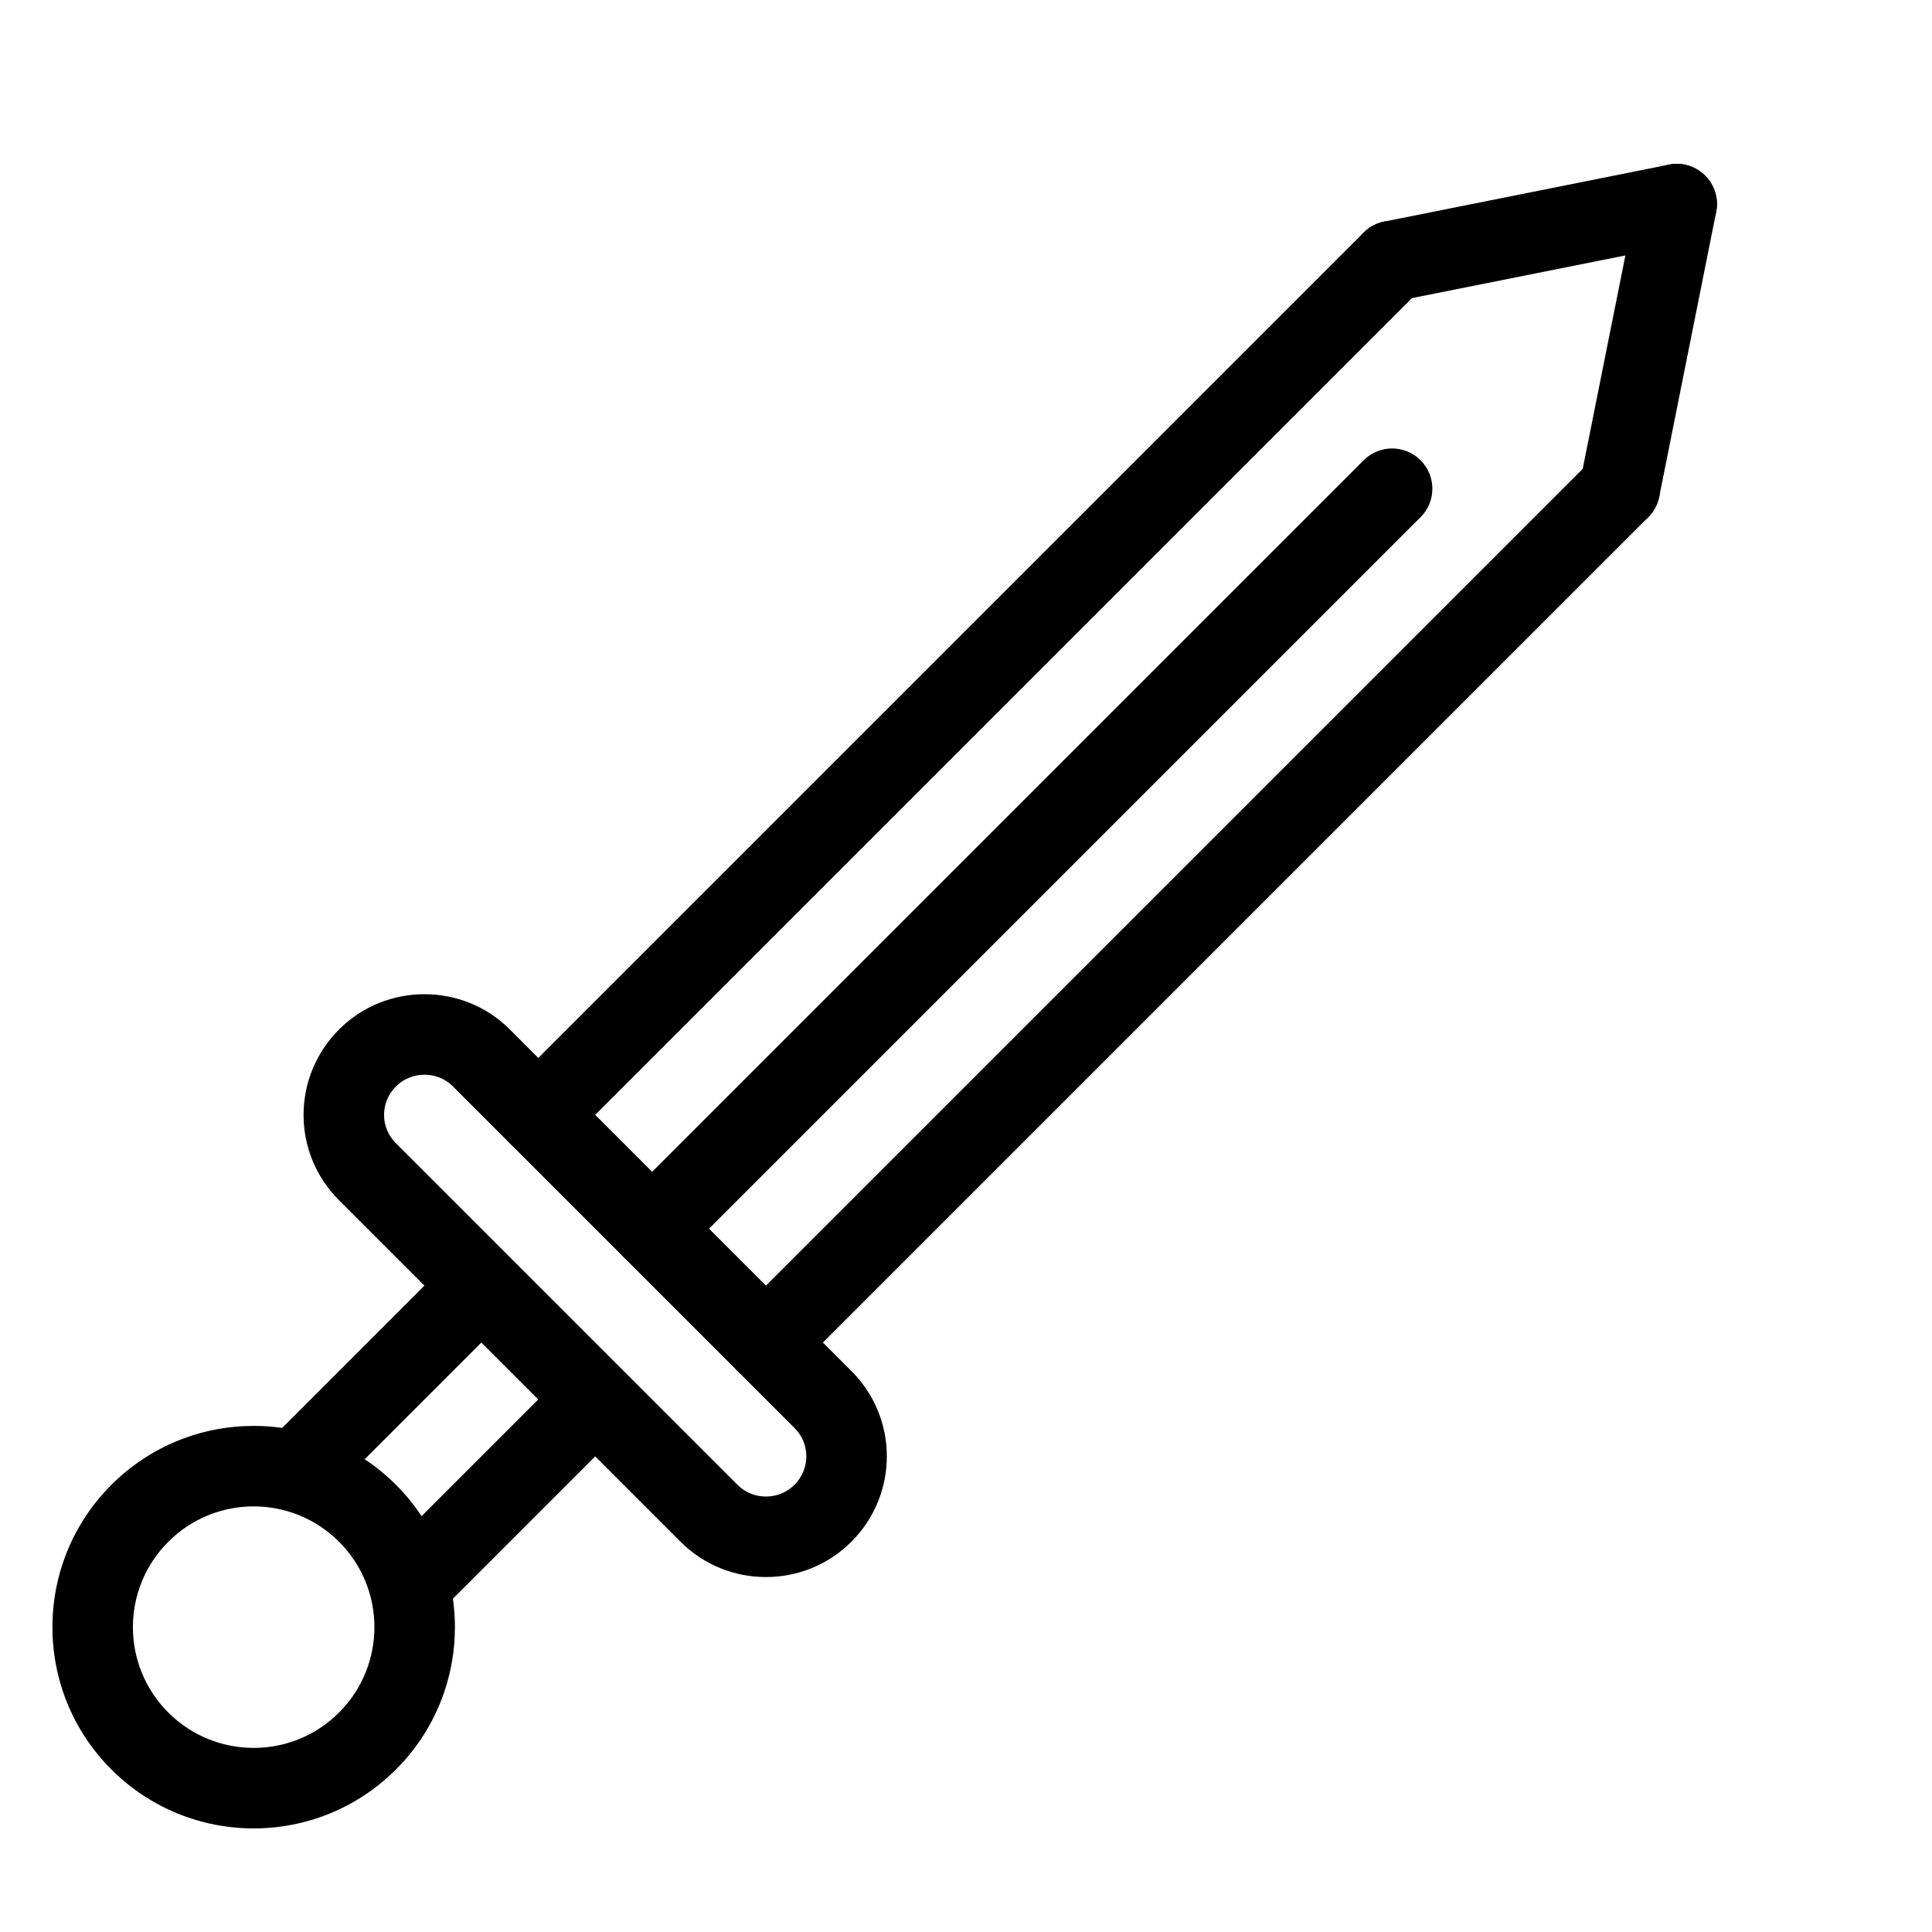
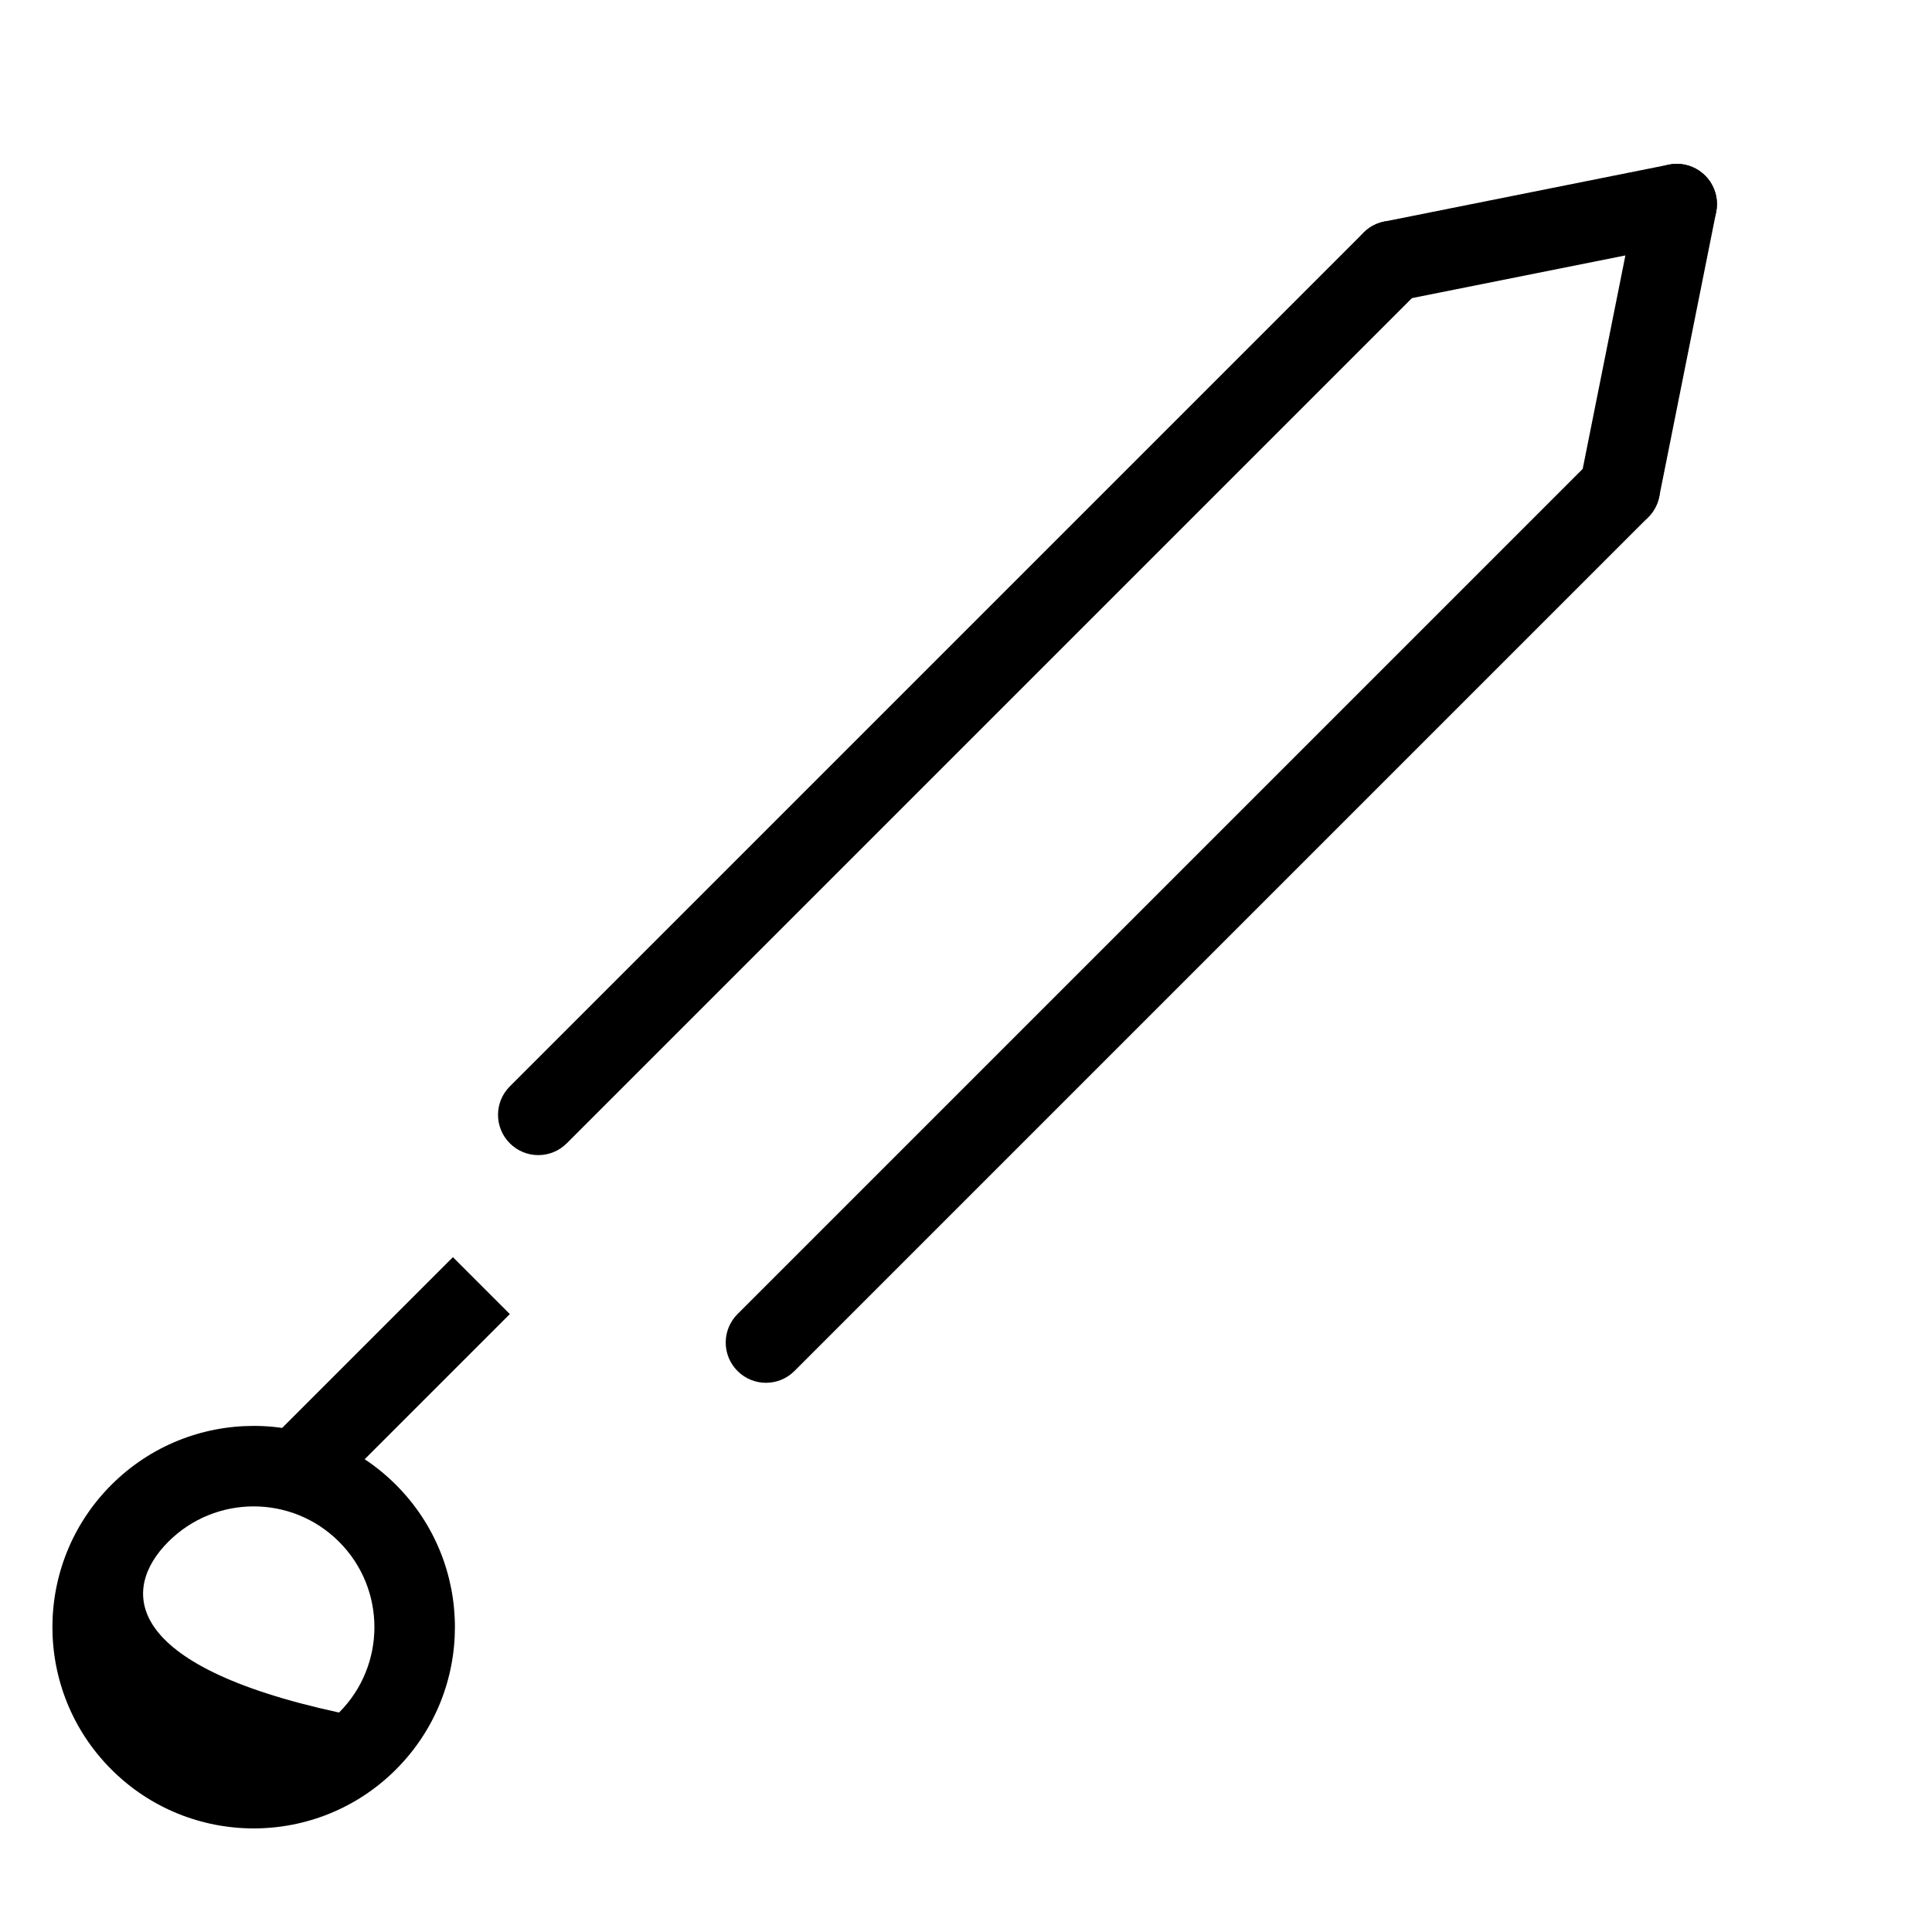
<svg xmlns="http://www.w3.org/2000/svg" viewBox="0 0 24 24" version="1.1" x="0px" y="0px">
  <title>game_018-sword-attack-fight-weapon</title>
  <desc>Created with Sketch.</desc>
  <g stroke="none" stroke-width="1" fill="none" fill-rule="evenodd">
    <g transform="translate(-381, -93)" fill="#000000">
      <g transform="translate(391.793, 105) rotate(45) translate(-391.793, -105) translate(386.793, 90.5)">
        <path d="M5.82,0.989 C5.973,0.759 5.911,0.449 5.681,0.295 C5.451,0.142 5.141,0.204 4.988,0.434 L2.988,3.434 C2.835,3.664 2.897,3.974 3.126,4.127 C3.356,4.281 3.667,4.219 3.82,3.989 L5.82,0.989 L5.82,0.989 Z M6.904,18.711 C6.904,18.988 7.128,19.211 7.404,19.211 C7.68,19.211 7.904,18.988 7.904,18.711 L7.904,3.711 C7.904,3.435 7.68,3.211 7.404,3.211 C7.128,3.211 6.904,3.435 6.904,3.711 L6.904,18.711 L6.904,18.711 Z" />
        <path d="M3.904,3.711 C3.904,3.435 3.68,3.211 3.404,3.211 C3.128,3.211 2.904,3.435 2.904,3.711 L2.904,18.711 C2.904,18.988 3.128,19.211 3.404,19.211 C3.68,19.211 3.904,18.988 3.904,18.711 L3.904,3.711 Z M6.988,3.989 C7.141,4.219 7.451,4.281 7.681,4.127 C7.911,3.974 7.973,3.664 7.82,3.434 L5.82,0.434 C5.667,0.204 5.356,0.142 5.126,0.295 C4.897,0.449 4.835,0.759 4.988,0.989 L6.988,3.989 Z" />
-         <path d="M2.401,19.211 L8.407,19.211 C8.683,19.211 8.904,19.433 8.904,19.711 C8.904,19.985 8.677,20.211 8.407,20.211 L2.401,20.211 C2.125,20.211 1.904,19.99 1.904,19.711 C1.904,19.438 2.131,19.211 2.401,19.211 L2.401,19.211 Z M2.401,21.211 L8.407,21.211 C9.229,21.211 9.904,20.538 9.904,19.711 C9.904,18.881 9.235,18.211 8.407,18.211 L2.401,18.211 C1.579,18.211 0.904,18.885 0.904,19.711 C0.904,20.542 1.573,21.211 2.401,21.211 L2.401,21.211 Z" />
        <polygon points="3.904 23.711 4.904 23.711 4.904 20.711 3.904 20.711" />
-         <polygon points="6.904 20.711 5.904 20.711 5.904 23.711 6.904 23.711" />
-         <path d="M7.904,25.711 C7.904,24.331 6.785,23.211 5.404,23.211 C4.023,23.211 2.904,24.331 2.904,25.711 C2.904,27.092 4.023,28.211 5.404,28.211 C6.785,28.211 7.904,27.092 7.904,25.711 L7.904,25.711 Z M3.904,25.711 C3.904,24.883 4.575,24.211 5.404,24.211 C6.232,24.211 6.904,24.883 6.904,25.711 C6.904,26.54 6.232,27.211 5.404,27.211 C4.575,27.211 3.904,26.54 3.904,25.711 L3.904,25.711 Z" />
-         <path d="M4.904,18.711 C4.904,18.988 5.128,19.211 5.404,19.211 C5.68,19.211 5.904,18.988 5.904,18.711 L5.904,5.711 C5.904,5.435 5.68,5.211 5.404,5.211 C5.128,5.211 4.904,5.435 4.904,5.711 L4.904,18.711 Z" />
+         <path d="M7.904,25.711 C7.904,24.331 6.785,23.211 5.404,23.211 C4.023,23.211 2.904,24.331 2.904,25.711 C2.904,27.092 4.023,28.211 5.404,28.211 C6.785,28.211 7.904,27.092 7.904,25.711 L7.904,25.711 Z M3.904,25.711 C3.904,24.883 4.575,24.211 5.404,24.211 C6.232,24.211 6.904,24.883 6.904,25.711 C4.575,27.211 3.904,26.54 3.904,25.711 L3.904,25.711 Z" />
      </g>
    </g>
  </g>
</svg>